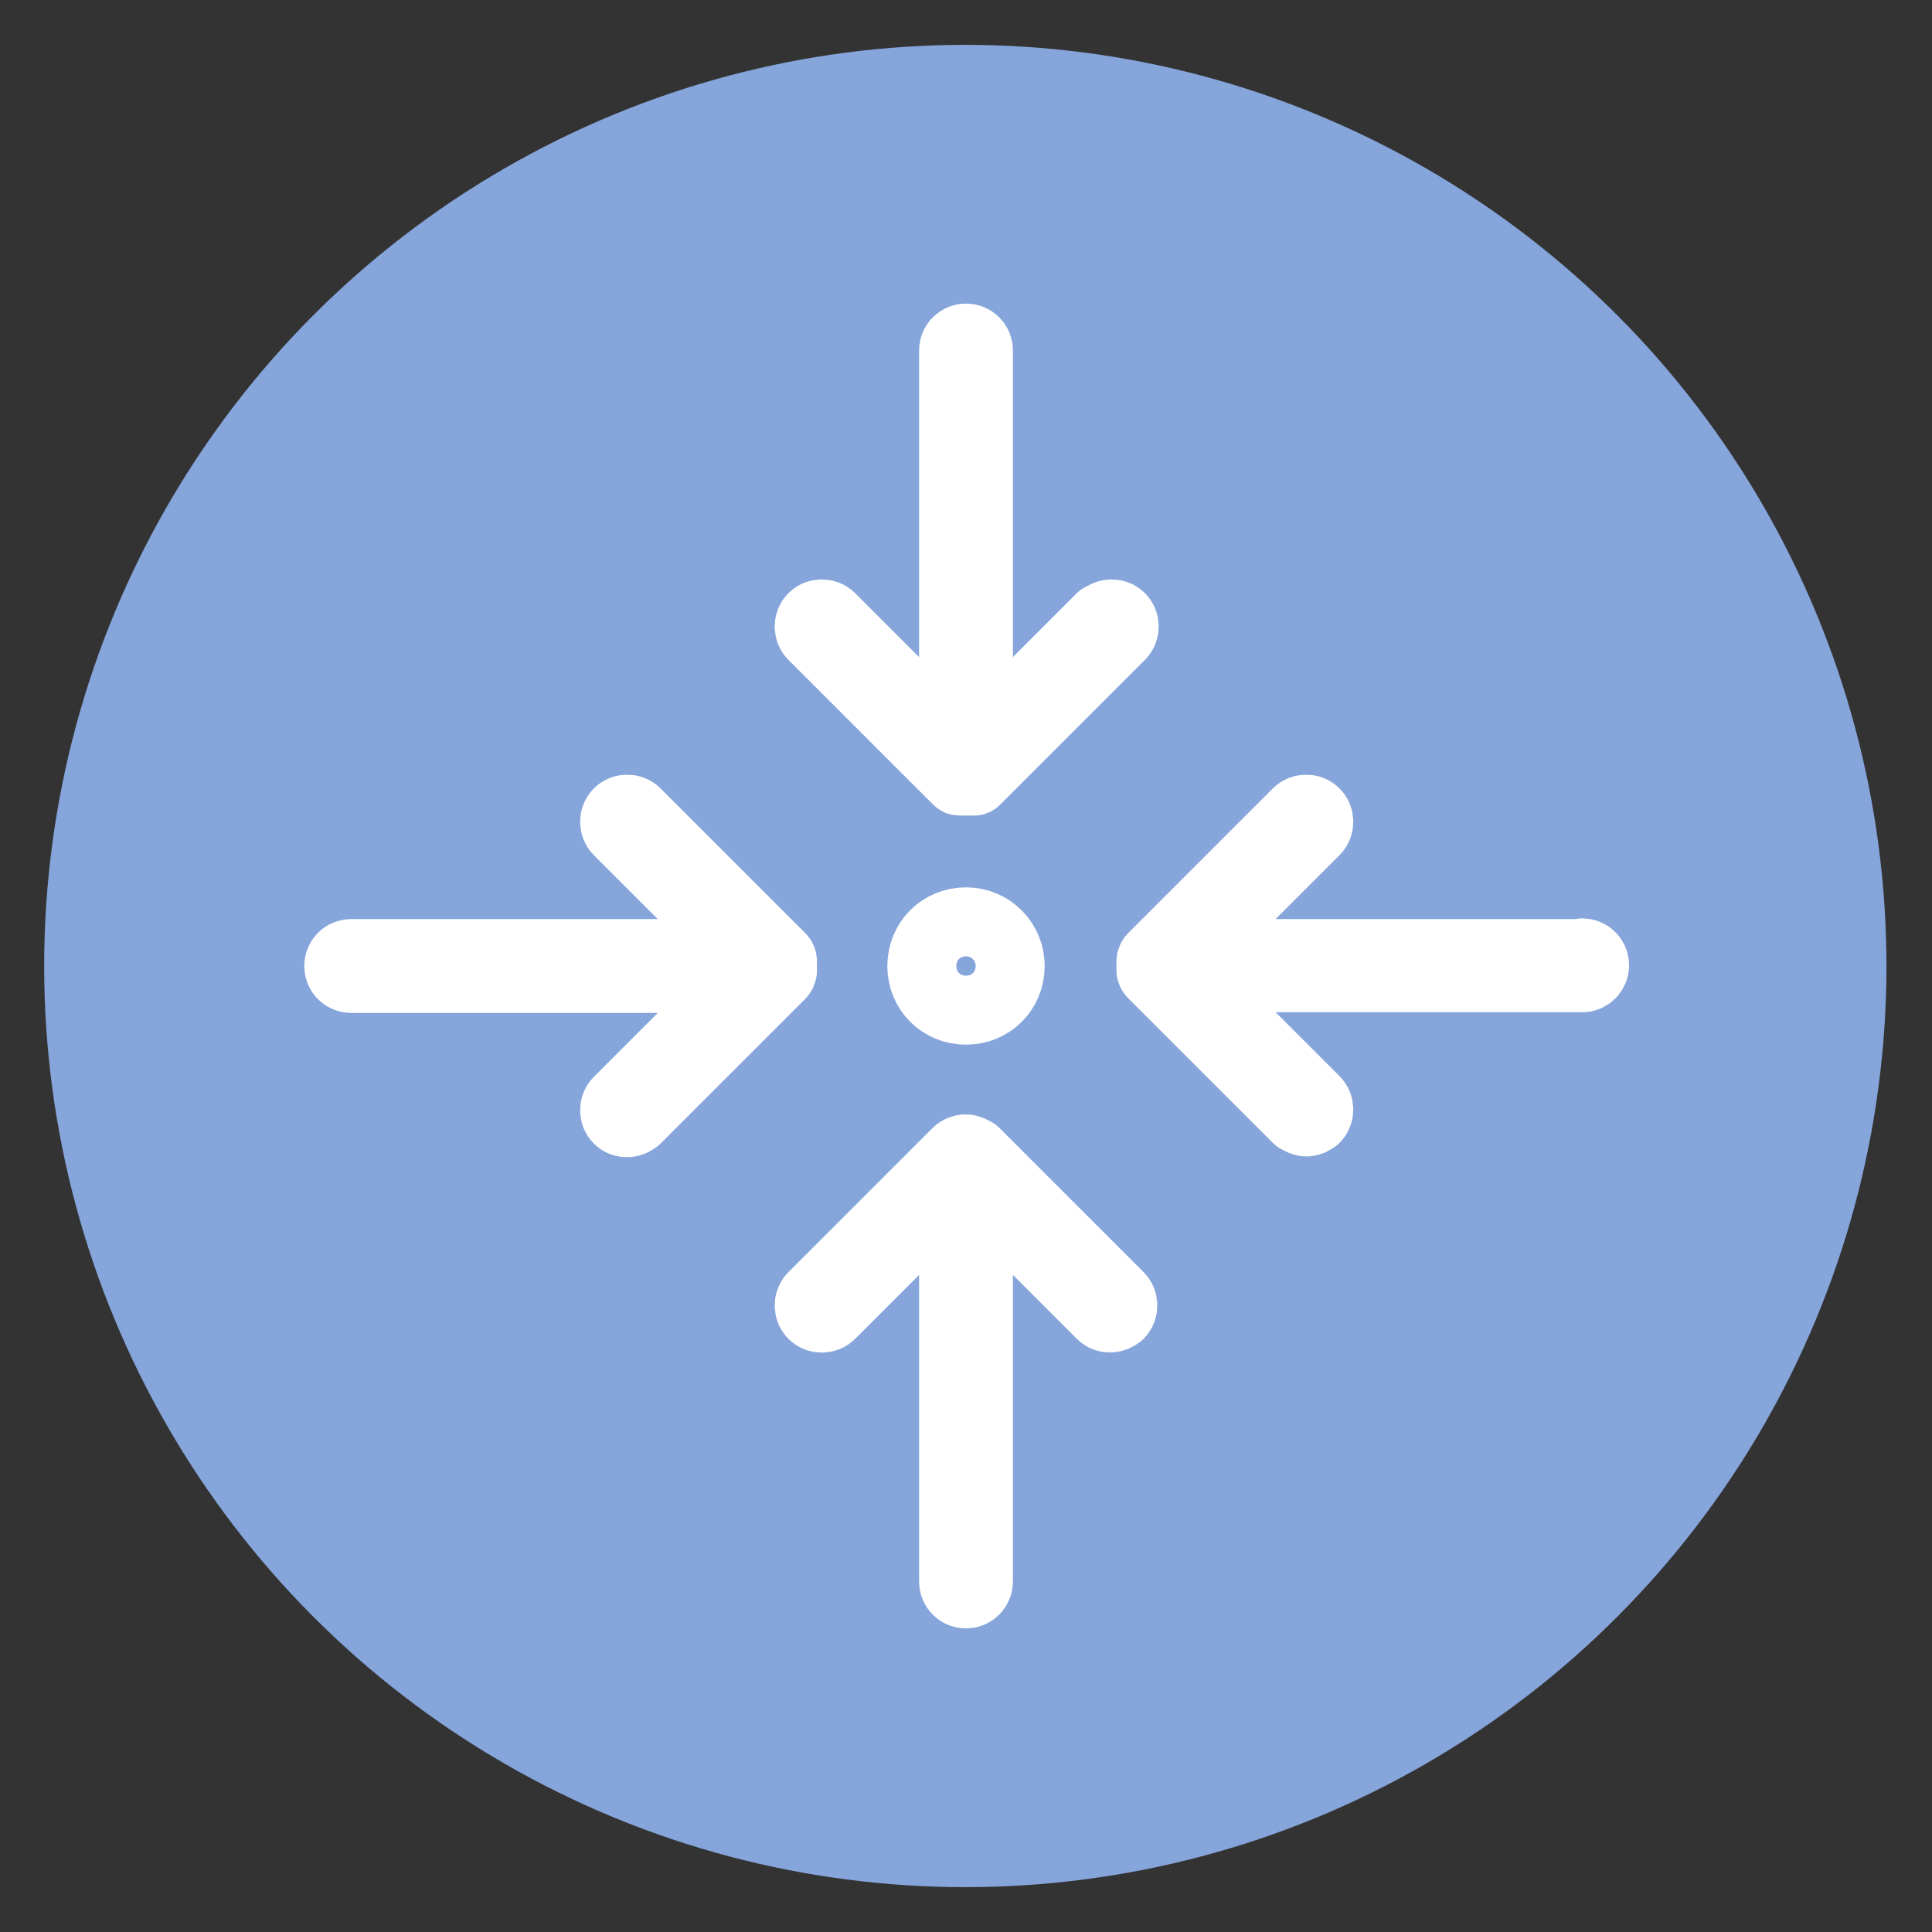
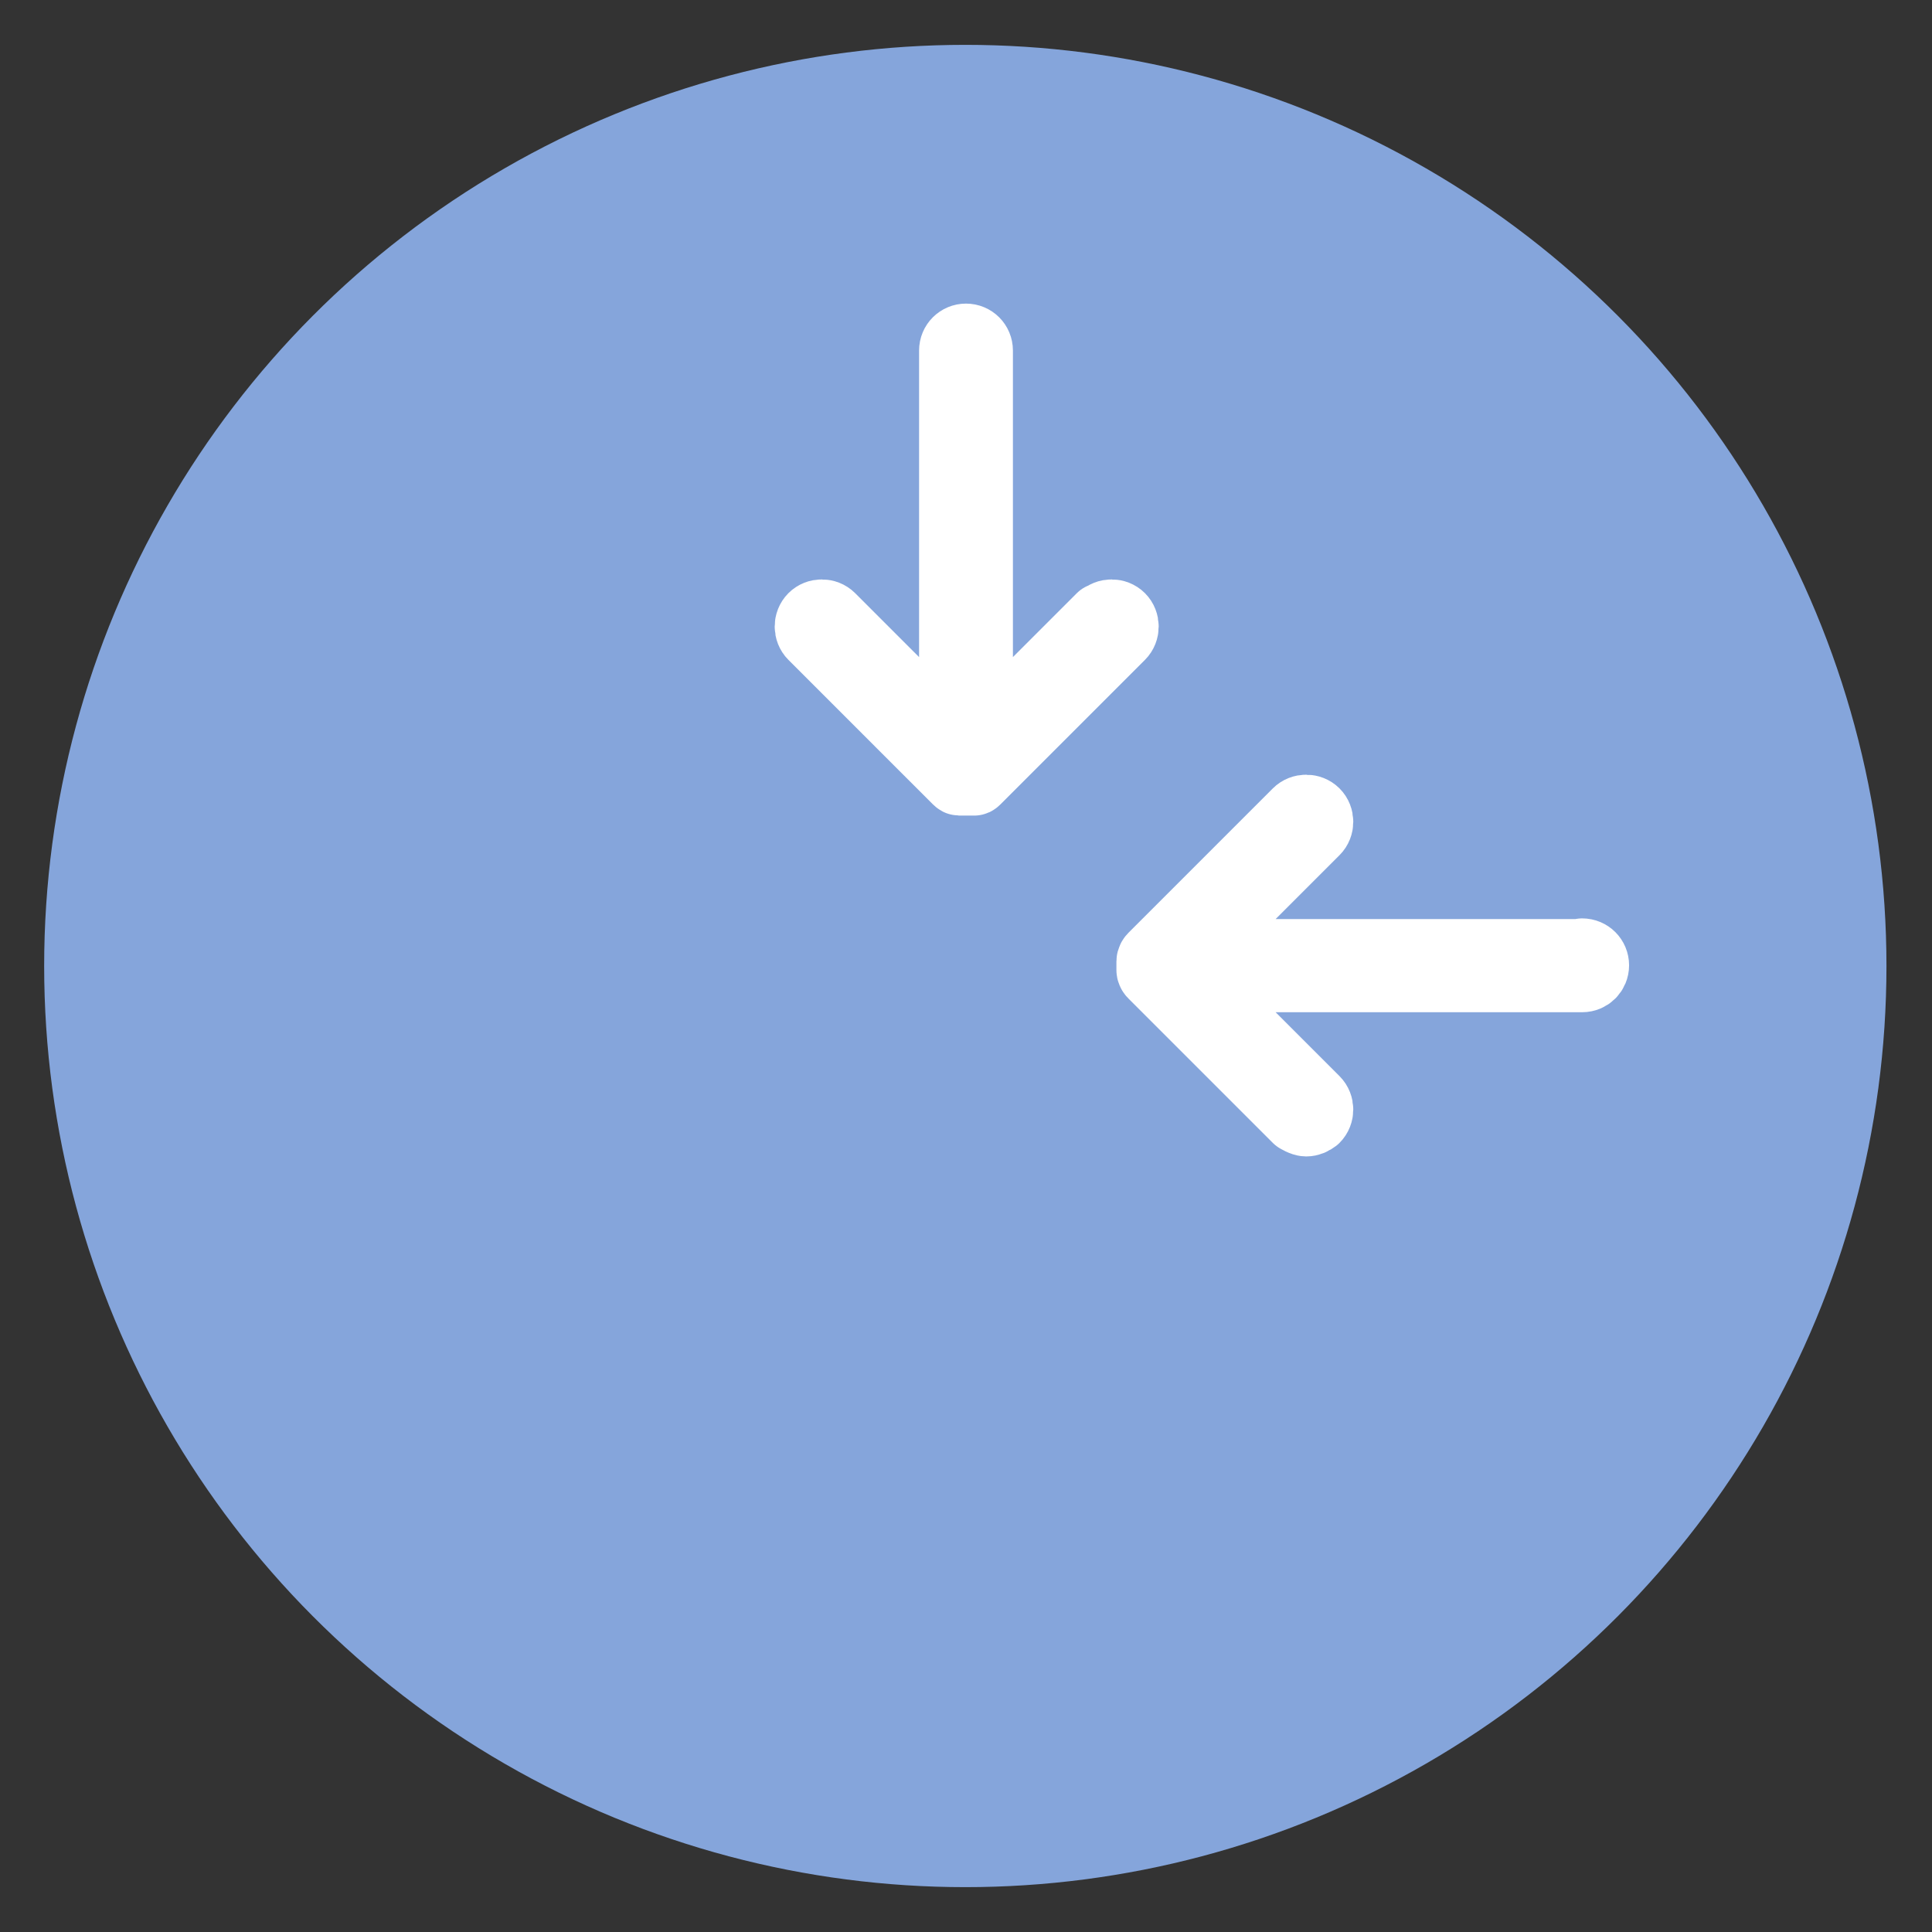
<svg xmlns="http://www.w3.org/2000/svg" id="a" width="28" height="28" viewBox="0 0 28 28">
  <rect x="0" y="0" width="28" height="28" fill="#333333" stroke="none" />
  <circle cx="13.99" cy="14" r="13.35" fill="#85a5db" stroke-width="0" />
  <path d="M15.96,8.95l-1.78,1.78v-5.65c0-.1-.08-.18-.18-.18s-.18.08-.18.18v5.65l-1.78-1.78c-.07-.07-.19-.07-.26,0s-.07.19,0,.26l2.09,2.09s.02.02.03.02c0,0,0,0,.01,0,0,0,.01,0,.02,0,0,0,.01,0,.02,0,0,0,.01,0,.02,0,.01,0,.02,0,.04,0s.02,0,.04,0c0,0,.01,0,.02,0,0,0,.01,0,.02,0,0,0,.01,0,.02,0,0,0,0,0,.01,0,.01,0,.02-.01.03-.02l2.09-2.09c.07-.07.07-.19,0-.26s-.19-.07-.26,0Z" fill="#fff" stroke="#fff" stroke-linecap="round" stroke-linejoin="round" />
-   <path d="M14.13,16.7s-.08-.05-.13-.05-.1.02-.13.05l-2.09,2.09c-.07.07-.07.19,0,.26s.19.07.26,0l1.78-1.78v5.65c0,.1.08.18.18.18s.18-.08.18-.18v-5.65s1.78,1.78,1.78,1.78c.04.04.08.05.13.05s.09-.02.13-.05c.07-.07.07-.19,0-.26l-2.09-2.09Z" fill="#fff" stroke="#fff" stroke-linecap="round" stroke-linejoin="round" />
  <path d="M22.93,13.82h-5.65s1.78-1.78,1.78-1.78c.07-.07.07-.19,0-.26s-.19-.07-.26,0l-2.09,2.09s-.02.02-.02.03c0,0,0,0,0,0,0,0-.01.02-.01.03,0,0,0,0,0,0,0,0,0,.02,0,.03,0,.01,0,.02,0,.04s0,.02,0,.04c0,0,0,.02,0,.02,0,0,0,0,0,0,0,0,0,.02.01.03,0,0,0,0,0,0,0,.01.01.02.02.03l2.09,2.09s.08.05.13.05.09-.02.13-.05c.07-.07.07-.19,0-.26l-1.78-1.78h5.65c.1,0,.18-.08.18-.18s-.08-.18-.18-.18Z" fill="#fff" stroke="#fff" stroke-linecap="round" stroke-linejoin="round" />
-   <path d="M11.34,14.07s0,0,0,0c0,0,0-.02,0-.03,0-.01,0-.02,0-.04s0-.02,0-.04c0,0,0-.02,0-.03,0,0,0,0,0,0,0,0,0-.02-.01-.03,0,0,0,0,0,0,0-.01-.01-.02-.02-.03l-2.09-2.09c-.07-.07-.19-.07-.26,0s-.07.19,0,.26l1.78,1.78h-5.65c-.1,0-.18.08-.18.18s.08.18.18.18h5.65s-1.78,1.78-1.78,1.78c-.07.07-.07.19,0,.26.04.04.08.05.13.05s.09-.02.13-.05l2.09-2.09s.02-.02.02-.03c0,0,0,0,0,0,0,0,.01-.02.01-.03Z" fill="#fff" stroke="#fff" stroke-linecap="round" stroke-linejoin="round" />
-   <path d="M14.64,14c0-.35-.28-.64-.64-.64s-.64.28-.64.64.28.64.64.64.64-.28.64-.64ZM13.73,14c0-.15.12-.27.27-.27s.27.12.27.27-.12.27-.27.27-.27-.12-.27-.27Z" fill="#fff" stroke="#fff" stroke-linecap="round" stroke-linejoin="round" />
</svg>